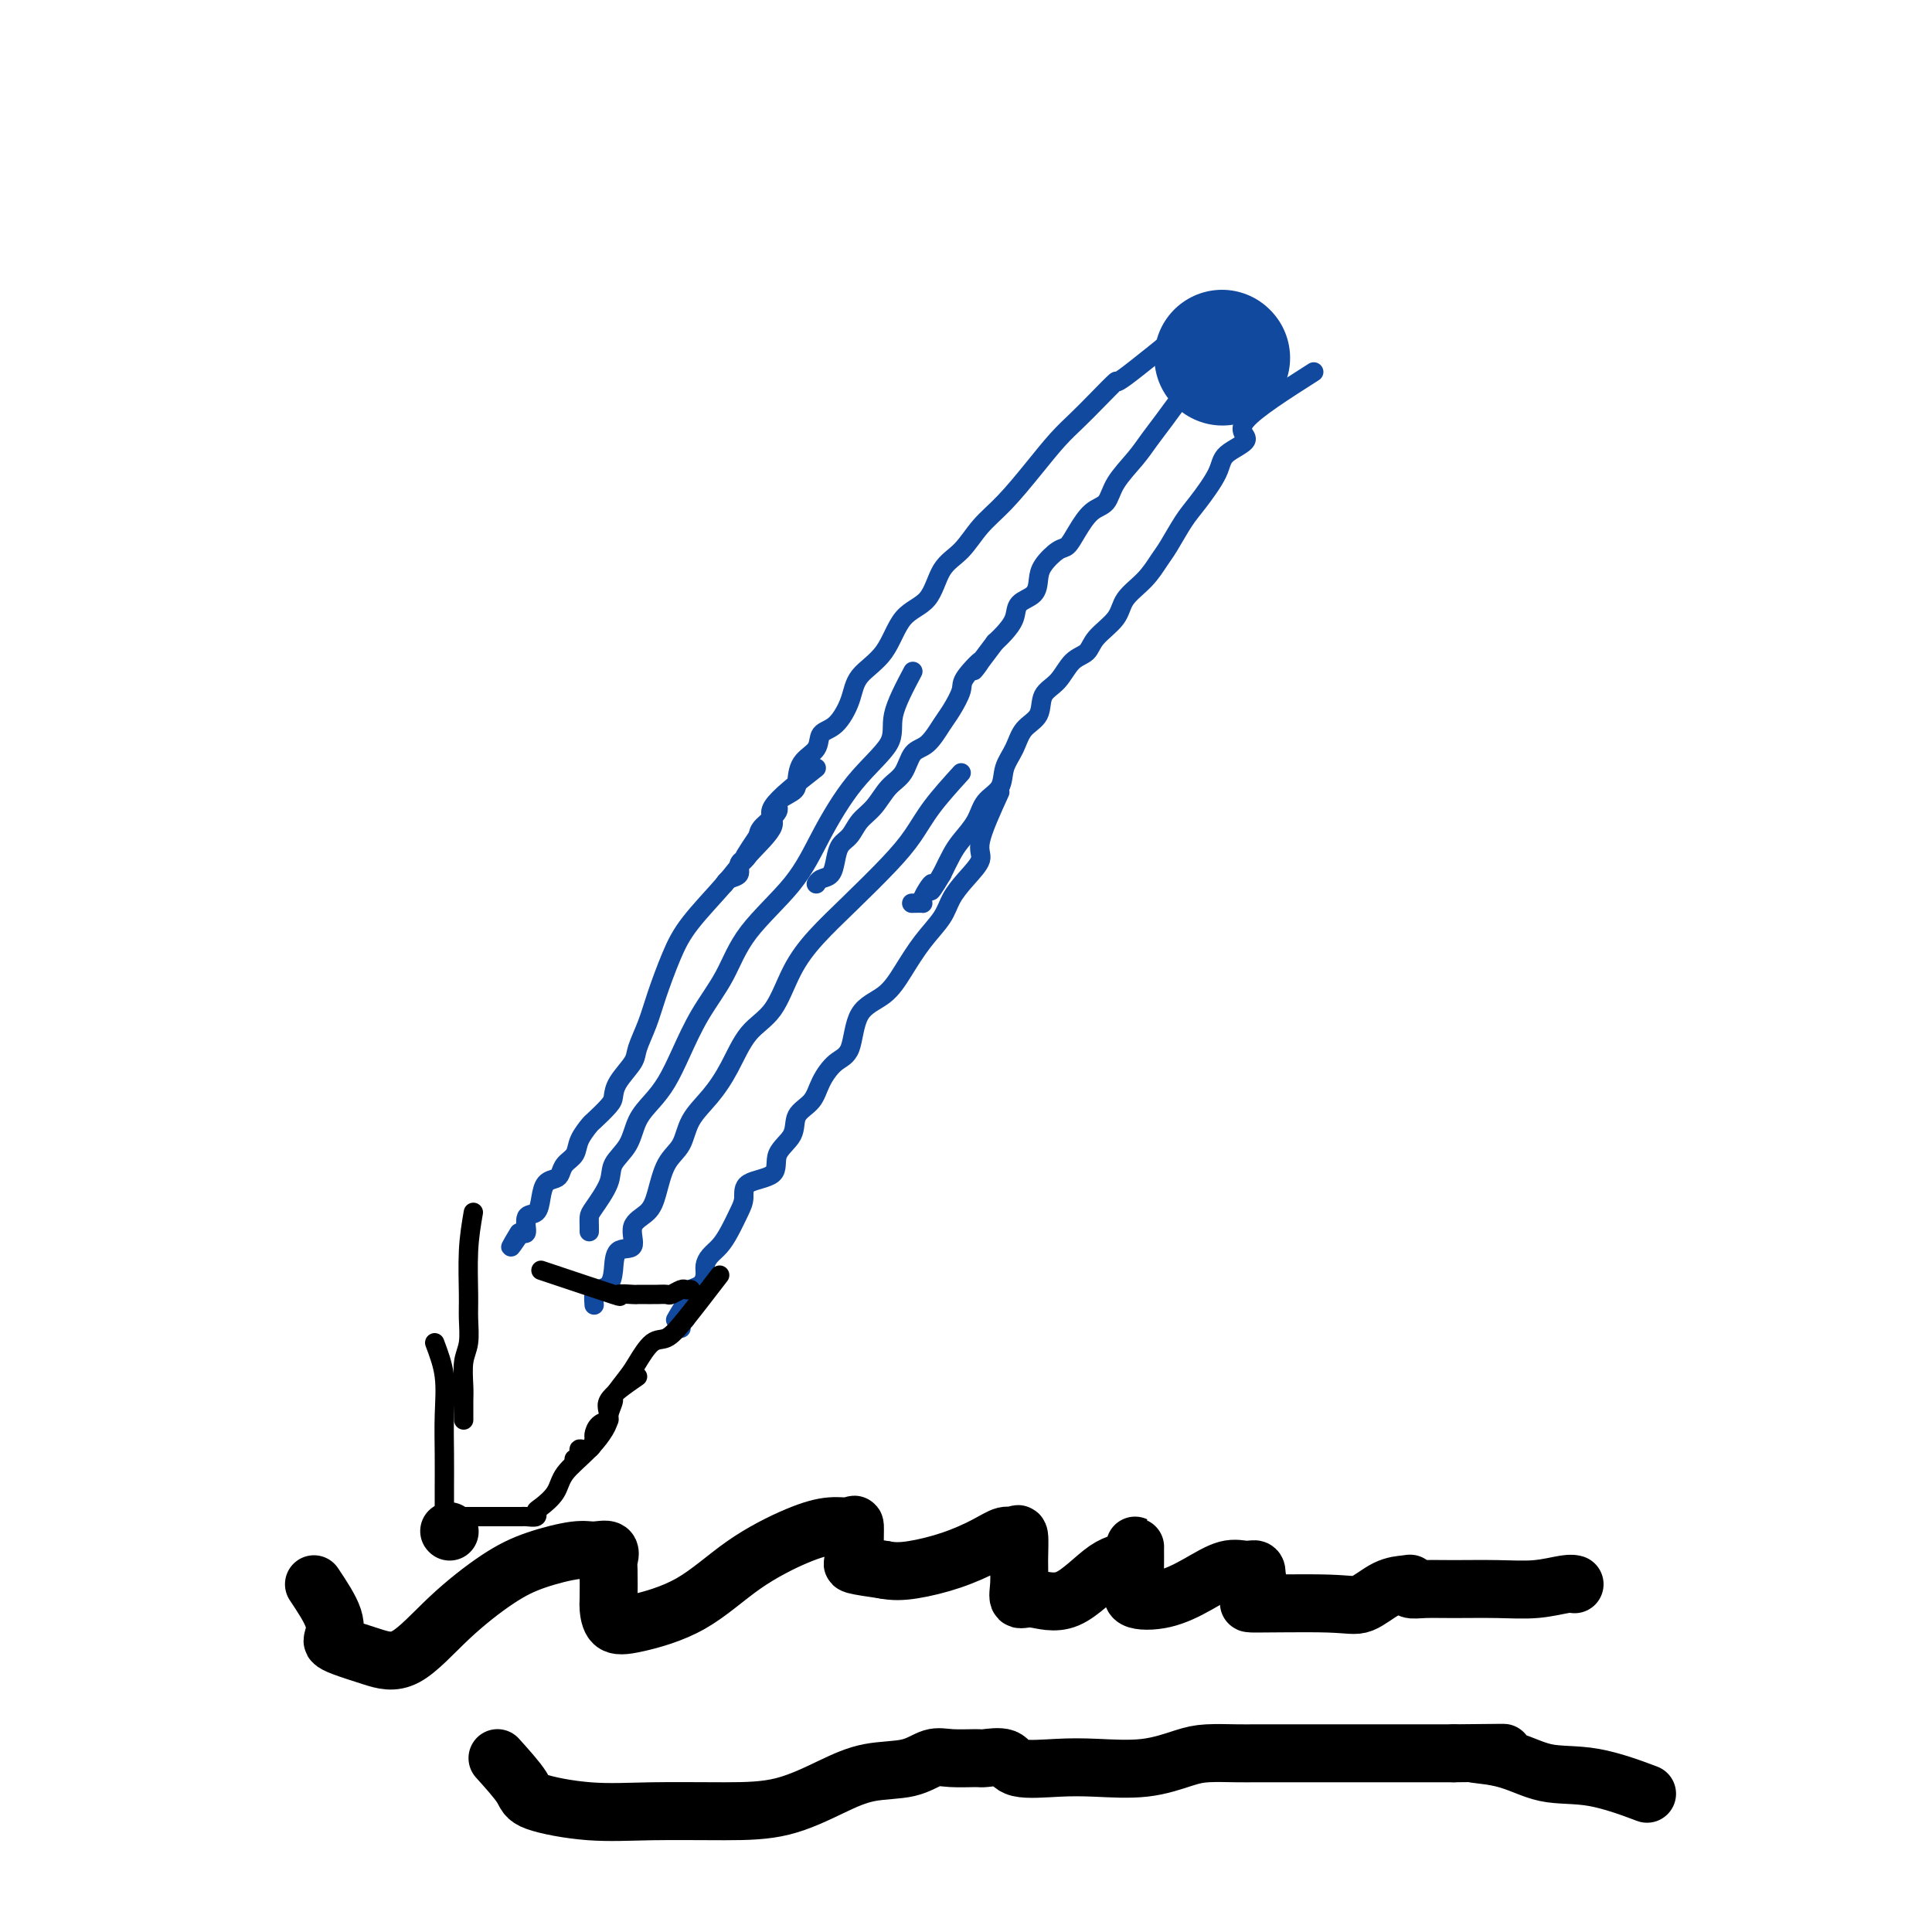
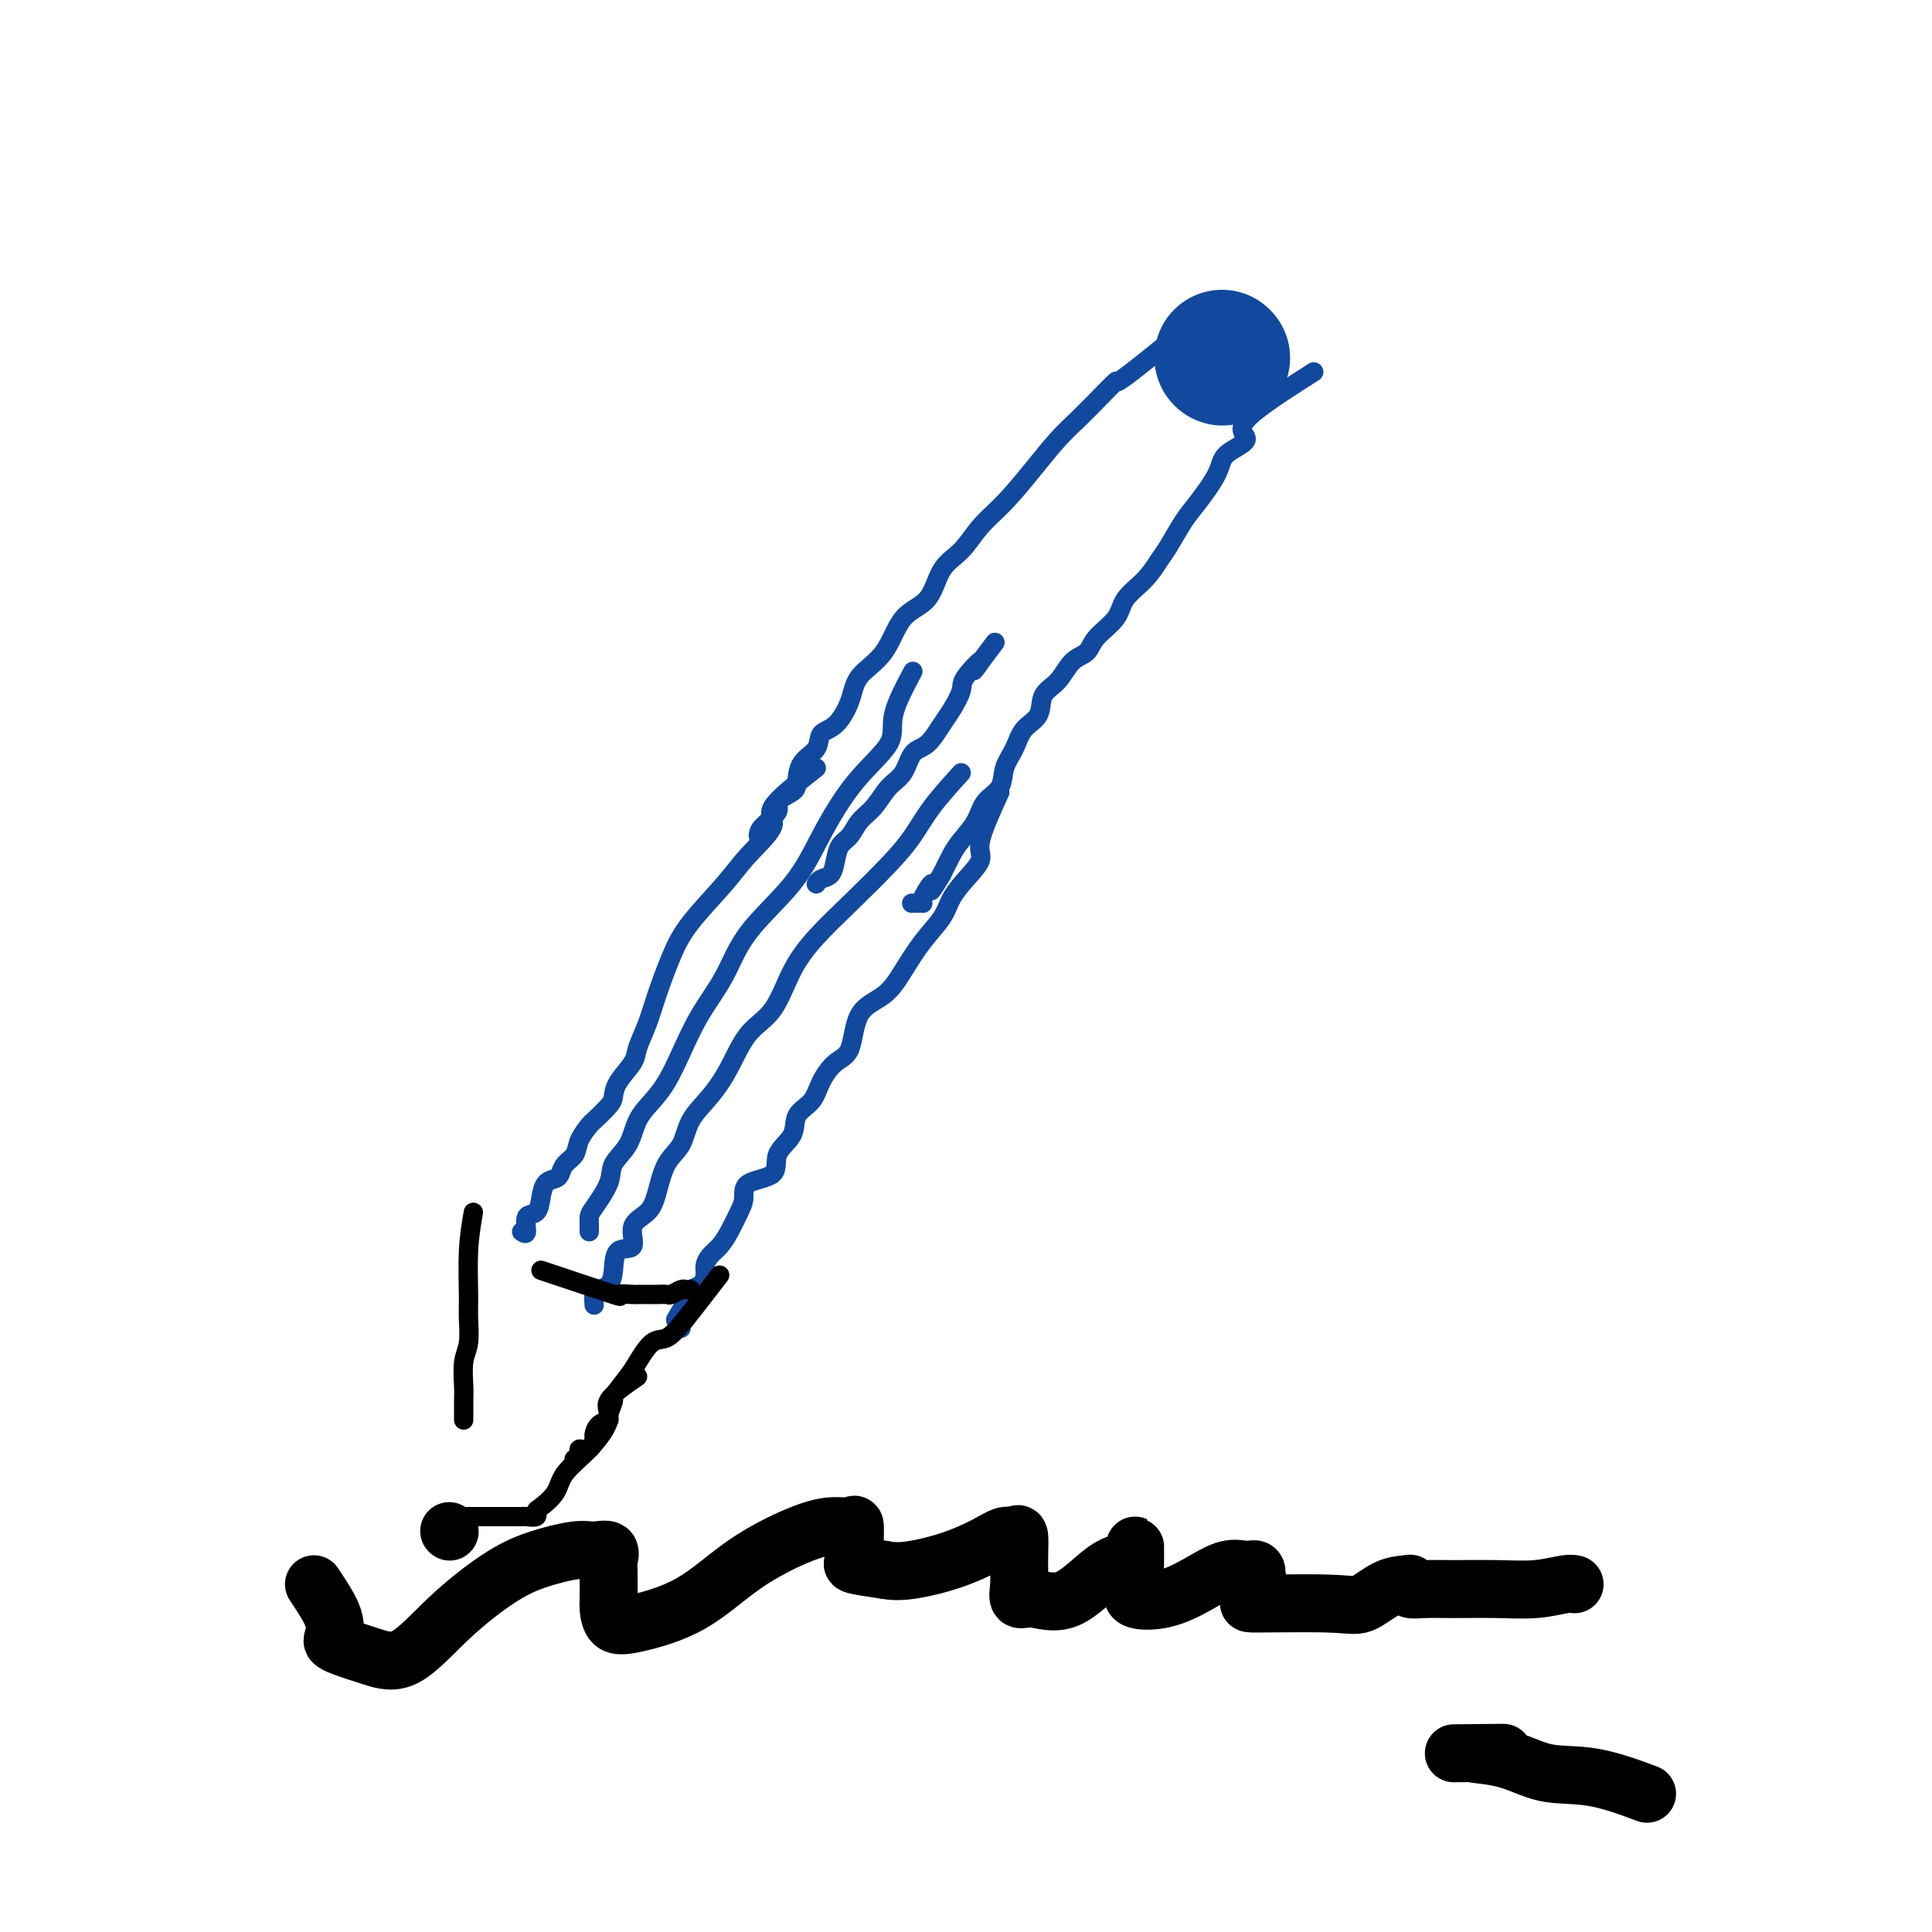
<svg xmlns="http://www.w3.org/2000/svg" viewBox="0 0 400 400" version="1.1">
  <g fill="none" stroke="#11499F" stroke-width="28" stroke-linecap="round" stroke-linejoin="round">
    <path d="M253,74c0.000,0.000 0.100,0.100 0.1,0.1" />
  </g>
  <g fill="none" stroke="#11499F" stroke-width="4" stroke-linecap="round" stroke-linejoin="round">
-     <path d="M260,77c-3.121,-1.496 -6.243,-2.991 -8,-3c-1.757,-0.009 -2.151,1.470 -3,3c-0.849,1.530 -2.154,3.111 -3,4c-0.846,0.889 -1.231,1.087 -2,2c-0.769,0.913 -1.920,2.542 -3,4c-1.080,1.458 -2.088,2.745 -3,4c-0.912,1.255 -1.728,2.478 -3,4c-1.272,1.522 -2.998,3.343 -4,5c-1.002,1.657 -1.278,3.149 -2,4c-0.722,0.851 -1.888,1.060 -3,2c-1.112,0.940 -2.168,2.611 -3,4c-0.832,1.389 -1.439,2.498 -2,3c-0.561,0.502 -1.075,0.399 -2,1c-0.925,0.601 -2.260,1.907 -3,3c-0.740,1.093 -0.884,1.973 -1,3c-0.116,1.027 -0.205,2.201 -1,3c-0.795,0.799 -2.296,1.225 -3,2c-0.704,0.775 -0.613,1.901 -1,3c-0.387,1.099 -1.254,2.171 -2,3c-0.746,0.829 -1.373,1.414 -2,2" />
    <path d="M206,133c-7.159,9.421 -3.555,4.973 -3,4c0.555,-0.973 -1.937,1.529 -3,3c-1.063,1.471 -0.697,1.911 -1,3c-0.303,1.089 -1.273,2.827 -2,4c-0.727,1.173 -1.209,1.783 -2,3c-0.791,1.217 -1.891,3.043 -3,4c-1.109,0.957 -2.226,1.046 -3,2c-0.774,0.954 -1.204,2.773 -2,4c-0.796,1.227 -1.957,1.861 -3,3c-1.043,1.139 -1.967,2.783 -3,4c-1.033,1.217 -2.174,2.007 -3,3c-0.826,0.993 -1.338,2.188 -2,3c-0.662,0.812 -1.473,1.241 -2,2c-0.527,0.759 -0.768,1.850 -1,3c-0.232,1.150 -0.454,2.360 -1,3c-0.546,0.640 -1.416,0.711 -2,1c-0.584,0.289 -0.881,0.797 -1,1c-0.119,0.203 -0.059,0.102 0,0" />
    <path d="M272,77c-6.030,3.843 -12.059,7.687 -14,10c-1.941,2.313 0.207,3.096 0,4c-0.207,0.904 -2.769,1.930 -4,3c-1.231,1.070 -1.130,2.186 -2,4c-0.870,1.814 -2.710,4.326 -4,6c-1.290,1.674 -2.030,2.509 -3,4c-0.970,1.491 -2.169,3.637 -3,5c-0.831,1.363 -1.294,1.943 -2,3c-0.706,1.057 -1.655,2.591 -3,4c-1.345,1.409 -3.088,2.693 -4,4c-0.912,1.307 -0.995,2.636 -2,4c-1.005,1.364 -2.932,2.762 -4,4c-1.068,1.238 -1.278,2.317 -2,3c-0.722,0.683 -1.954,0.972 -3,2c-1.046,1.028 -1.904,2.795 -3,4c-1.096,1.205 -2.430,1.847 -3,3c-0.570,1.153 -0.374,2.815 -1,4c-0.626,1.185 -2.073,1.891 -3,3c-0.927,1.109 -1.336,2.620 -2,4c-0.664,1.380 -1.585,2.628 -2,4c-0.415,1.372 -0.324,2.870 -1,4c-0.676,1.130 -2.120,1.894 -3,3c-0.880,1.106 -1.195,2.554 -2,4c-0.805,1.446 -2.101,2.889 -3,4c-0.899,1.111 -1.400,1.889 -2,3c-0.600,1.111 -1.300,2.556 -2,4" />
    <path d="M195,181c-3.572,6.011 -2.001,2.539 -2,2c0.001,-0.539 -1.567,1.856 -2,3c-0.433,1.144 0.268,1.039 0,1c-0.268,-0.039 -1.505,-0.011 -2,0c-0.495,0.011 -0.247,0.006 0,0" />
    <path d="M248,66c-6.209,5.054 -12.417,10.107 -15,12c-2.583,1.893 -1.539,0.625 -2,1c-0.461,0.375 -2.425,2.392 -4,4c-1.575,1.608 -2.760,2.806 -4,4c-1.240,1.194 -2.536,2.385 -4,4c-1.464,1.615 -3.095,3.654 -5,6c-1.905,2.346 -4.083,4.999 -6,7c-1.917,2.001 -3.573,3.351 -5,5c-1.427,1.649 -2.624,3.599 -4,5c-1.376,1.401 -2.932,2.253 -4,4c-1.068,1.747 -1.647,4.387 -3,6c-1.353,1.613 -3.481,2.197 -5,4c-1.519,1.803 -2.428,4.824 -4,7c-1.572,2.176 -3.806,3.506 -5,5c-1.194,1.494 -1.350,3.150 -2,5c-0.650,1.850 -1.796,3.893 -3,5c-1.204,1.107 -2.467,1.280 -3,2c-0.533,0.720 -0.337,1.989 -1,3c-0.663,1.011 -2.185,1.764 -3,3c-0.815,1.236 -0.922,2.954 -1,4c-0.078,1.046 -0.126,1.421 -1,2c-0.874,0.579 -2.575,1.361 -3,2c-0.425,0.639 0.424,1.133 0,2c-0.424,0.867 -2.121,2.105 -3,3c-0.879,0.895 -0.939,1.448 -1,2" />
-     <path d="M157,173c-5.769,8.567 -1.190,2.484 0,1c1.190,-1.484 -1.008,1.629 -2,3c-0.992,1.371 -0.777,0.998 -1,1c-0.223,0.002 -0.883,0.379 -1,1c-0.117,0.621 0.309,1.486 0,2c-0.309,0.514 -1.352,0.677 -2,1c-0.648,0.323 -0.899,0.807 -1,1c-0.101,0.193 -0.050,0.097 0,0" />
    <path d="M169,159c-3.928,3.076 -7.856,6.152 -9,8c-1.144,1.848 0.498,2.469 0,4c-0.498,1.531 -3.134,3.973 -5,6c-1.866,2.027 -2.961,3.640 -5,6c-2.039,2.360 -5.023,5.468 -7,8c-1.977,2.532 -2.947,4.486 -4,7c-1.053,2.514 -2.187,5.586 -3,8c-0.813,2.414 -1.303,4.170 -2,6c-0.697,1.830 -1.599,3.735 -2,5c-0.401,1.265 -0.300,1.891 -1,3c-0.700,1.109 -2.200,2.701 -3,4c-0.800,1.299 -0.901,2.304 -1,3c-0.099,0.696 -0.197,1.082 -1,2c-0.803,0.918 -2.313,2.367 -3,3c-0.687,0.633 -0.551,0.449 -1,1c-0.449,0.551 -1.481,1.836 -2,3c-0.519,1.164 -0.524,2.208 -1,3c-0.476,0.792 -1.423,1.331 -2,2c-0.577,0.669 -0.783,1.469 -1,2c-0.217,0.531 -0.444,0.794 -1,1c-0.556,0.206 -1.441,0.353 -2,1c-0.559,0.647 -0.794,1.792 -1,3c-0.206,1.208 -0.385,2.478 -1,3c-0.615,0.522 -1.666,0.294 -2,1c-0.334,0.706 0.047,2.344 0,3c-0.047,0.656 -0.524,0.328 -1,0" />
-     <path d="M108,255c-3.800,5.667 -1.800,2.333 -1,1c0.800,-1.333 0.400,-0.667 0,0" />
    <path d="M199,160c-2.182,2.408 -4.365,4.817 -6,7c-1.635,2.183 -2.723,4.142 -4,6c-1.277,1.858 -2.741,3.617 -5,6c-2.259,2.383 -5.311,5.390 -8,8c-2.689,2.610 -5.016,4.822 -7,7c-1.984,2.178 -3.625,4.322 -5,7c-1.375,2.678 -2.484,5.891 -4,8c-1.516,2.109 -3.441,3.113 -5,5c-1.559,1.887 -2.753,4.655 -4,7c-1.247,2.345 -2.547,4.265 -4,6c-1.453,1.735 -3.059,3.283 -4,5c-0.941,1.717 -1.217,3.602 -2,5c-0.783,1.398 -2.074,2.309 -3,4c-0.926,1.691 -1.488,4.163 -2,6c-0.512,1.837 -0.974,3.041 -2,4c-1.026,0.959 -2.617,1.675 -3,3c-0.383,1.325 0.441,3.258 0,4c-0.441,0.742 -2.146,0.292 -3,1c-0.854,0.708 -0.856,2.575 -1,4c-0.144,1.425 -0.431,2.407 -1,3c-0.569,0.593 -1.421,0.798 -2,1c-0.579,0.202 -0.887,0.400 -1,1c-0.113,0.600 -0.032,1.600 0,2c0.032,0.400 0.016,0.200 0,0" />
    <path d="M189,139c-1.741,3.295 -3.483,6.590 -4,9c-0.517,2.410 0.189,3.937 -1,6c-1.189,2.063 -4.273,4.664 -7,8c-2.727,3.336 -5.096,7.407 -7,11c-1.904,3.593 -3.342,6.707 -6,10c-2.658,3.293 -6.535,6.765 -9,10c-2.465,3.235 -3.516,6.234 -5,9c-1.484,2.766 -3.399,5.298 -5,8c-1.601,2.702 -2.889,5.573 -4,8c-1.111,2.427 -2.046,4.410 -3,6c-0.954,1.590 -1.927,2.787 -3,4c-1.073,1.213 -2.245,2.444 -3,4c-0.755,1.556 -1.092,3.438 -2,5c-0.908,1.562 -2.387,2.803 -3,4c-0.613,1.197 -0.360,2.350 -1,4c-0.640,1.650 -2.171,3.797 -3,5c-0.829,1.203 -0.954,1.460 -1,2c-0.046,0.540 -0.012,1.361 0,2c0.012,0.639 0.003,1.095 0,1c-0.003,-0.095 -0.001,-0.741 0,-1c0.001,-0.259 0.000,-0.129 0,0" />
    <path d="M207,164c-1.760,3.869 -3.520,7.738 -4,10c-0.480,2.262 0.318,2.918 0,4c-0.318,1.082 -1.754,2.592 -3,4c-1.246,1.408 -2.302,2.716 -3,4c-0.698,1.284 -1.038,2.545 -2,4c-0.962,1.455 -2.546,3.104 -4,5c-1.454,1.896 -2.776,4.039 -4,6c-1.224,1.961 -2.348,3.738 -4,5c-1.652,1.262 -3.831,2.007 -5,4c-1.169,1.993 -1.330,5.232 -2,7c-0.670,1.768 -1.851,2.065 -3,3c-1.149,0.935 -2.267,2.507 -3,4c-0.733,1.493 -1.081,2.907 -2,4c-0.919,1.093 -2.408,1.863 -3,3c-0.592,1.137 -0.288,2.639 -1,4c-0.712,1.361 -2.442,2.579 -3,4c-0.558,1.421 0.055,3.045 -1,4c-1.055,0.955 -3.777,1.243 -5,2c-1.223,0.757 -0.947,1.985 -1,3c-0.053,1.015 -0.435,1.819 -1,3c-0.565,1.181 -1.314,2.739 -2,4c-0.686,1.261 -1.310,2.225 -2,3c-0.690,0.775 -1.446,1.359 -2,2c-0.554,0.641 -0.905,1.337 -1,2c-0.095,0.663 0.067,1.291 0,2c-0.067,0.709 -0.364,1.499 -1,2c-0.636,0.501 -1.610,0.715 -2,1c-0.390,0.285 -0.195,0.643 0,1" />
    <path d="M143,268c-5.637,9.394 -2.228,3.880 -1,2c1.228,-1.880 0.277,-0.125 0,1c-0.277,1.125 0.122,1.621 0,2c-0.122,0.379 -0.764,0.640 -1,1c-0.236,0.360 -0.068,0.817 0,1c0.068,0.183 0.034,0.091 0,0" />
  </g>
  <g fill="none" stroke="#000000" stroke-width="4" stroke-linecap="round" stroke-linejoin="round">
    <path d="M112,263c6.313,2.113 12.627,4.227 15,5c2.373,0.773 0.807,0.207 1,0c0.193,-0.207 2.145,-0.055 3,0c0.855,0.055 0.614,0.015 1,0c0.386,-0.015 1.398,-0.003 2,0c0.602,0.003 0.795,-0.003 1,0c0.205,0.003 0.422,0.015 1,0c0.578,-0.015 1.518,-0.057 2,0c0.482,0.057 0.508,0.211 1,0c0.492,-0.211 1.452,-0.789 2,-1c0.548,-0.211 0.686,-0.057 1,0c0.314,0.057 0.804,0.016 1,0c0.196,-0.016 0.098,-0.008 0,0" />
    <path d="M98,251c-0.425,2.479 -0.850,4.958 -1,8c-0.150,3.042 -0.026,6.646 0,9c0.026,2.354 -0.046,3.459 0,5c0.046,1.541 0.208,3.519 0,5c-0.208,1.481 -0.788,2.463 -1,4c-0.212,1.537 -0.057,3.627 0,5c0.057,1.373 0.015,2.028 0,3c-0.015,0.972 -0.004,2.262 0,3c0.004,0.738 0.001,0.925 0,1c-0.001,0.075 -0.001,0.037 0,0" />
    <path d="M149,264c-2.575,3.353 -5.150,6.706 -7,9c-1.850,2.294 -2.977,3.530 -4,4c-1.023,0.470 -1.944,0.176 -3,1c-1.056,0.824 -2.249,2.767 -3,4c-0.751,1.233 -1.061,1.755 -2,3c-0.939,1.245 -2.507,3.211 -3,4c-0.493,0.789 0.088,0.401 0,1c-0.088,0.599 -0.846,2.187 -1,3c-0.154,0.813 0.297,0.853 0,1c-0.297,0.147 -1.341,0.403 -2,1c-0.659,0.597 -0.932,1.536 -1,2c-0.068,0.464 0.069,0.454 0,1c-0.069,0.546 -0.344,1.649 -1,2c-0.656,0.351 -1.691,-0.050 -2,0c-0.309,0.050 0.109,0.552 0,1c-0.109,0.448 -0.745,0.842 -1,1c-0.255,0.158 -0.127,0.079 0,0" />
-     <path d="M90,278c0.845,2.246 1.691,4.492 2,7c0.309,2.508 0.083,5.278 0,8c-0.083,2.722 -0.022,5.395 0,8c0.022,2.605 0.006,5.142 0,7c-0.006,1.858 -0.002,3.039 0,4c0.002,0.961 0.000,1.703 0,2c-0.000,0.297 -0.000,0.148 0,0" />
    <path d="M132,285c-2.619,1.809 -5.239,3.617 -6,5c-0.761,1.383 0.336,2.339 0,4c-0.336,1.661 -2.105,4.027 -4,6c-1.895,1.973 -3.918,3.552 -5,5c-1.082,1.448 -1.225,2.766 -2,4c-0.775,1.234 -2.183,2.383 -3,3c-0.817,0.617 -1.044,0.701 -1,1c0.044,0.299 0.358,0.812 0,1c-0.358,0.188 -1.390,0.050 -2,0c-0.610,-0.050 -0.799,-0.013 -1,0c-0.201,0.013 -0.415,0.004 -1,0c-0.585,-0.004 -1.541,-0.001 -2,0c-0.459,0.001 -0.420,0.000 -1,0c-0.580,-0.000 -1.777,-0.000 -3,0c-1.223,0.000 -2.471,0.000 -3,0c-0.529,-0.000 -0.338,-0.000 -1,0c-0.662,0.000 -2.178,0.000 -3,0c-0.822,-0.000 -0.949,-0.000 -1,0c-0.051,0.000 -0.025,0.000 0,0" />
  </g>
  <g fill="none" stroke="#000000" stroke-width="12" stroke-linecap="round" stroke-linejoin="round">
    <path d="M93,317c0.000,0.000 0.100,0.100 0.1,0.1" />
    <path d="M65,328c1.684,2.531 3.369,5.062 4,7c0.631,1.938 0.209,3.282 0,4c-0.209,0.718 -0.206,0.810 0,1c0.206,0.190 0.615,0.477 2,1c1.385,0.523 3.745,1.284 6,2c2.255,0.716 4.403,1.389 7,0c2.597,-1.389 5.643,-4.841 9,-8c3.357,-3.159 7.026,-6.025 10,-8c2.974,-1.975 5.252,-3.058 8,-4c2.748,-0.942 5.966,-1.743 8,-2c2.034,-0.257 2.885,0.029 4,0c1.115,-0.029 2.495,-0.375 3,0c0.505,0.375 0.136,1.470 0,2c-0.136,0.530 -0.041,0.494 0,2c0.041,1.506 0.026,4.553 0,6c-0.026,1.447 -0.063,1.295 0,2c0.063,0.705 0.227,2.267 1,3c0.773,0.733 2.156,0.637 5,0c2.844,-0.637 7.151,-1.816 11,-4c3.849,-2.184 7.242,-5.373 11,-8c3.758,-2.627 7.882,-4.692 11,-6c3.118,-1.308 5.229,-1.861 7,-2c1.771,-0.139 3.202,0.134 4,0c0.798,-0.134 0.962,-0.674 1,0c0.038,0.674 -0.052,2.562 0,4c0.052,1.438 0.245,2.426 0,3c-0.245,0.574 -0.927,0.736 0,1c0.927,0.264 3.464,0.632 6,1" />
    <path d="M183,325c1.900,0.391 3.650,0.369 6,0c2.350,-0.369 5.299,-1.083 8,-2c2.701,-0.917 5.154,-2.035 7,-3c1.846,-0.965 3.083,-1.777 4,-2c0.917,-0.223 1.512,0.144 2,0c0.488,-0.144 0.869,-0.800 1,0c0.131,0.800 0.012,3.057 0,5c-0.012,1.943 0.081,3.571 0,5c-0.081,1.429 -0.337,2.658 0,3c0.337,0.342 1.267,-0.202 3,0c1.733,0.202 4.268,1.150 7,0c2.732,-1.150 5.660,-4.397 8,-6c2.340,-1.603 4.091,-1.560 5,-2c0.909,-0.440 0.975,-1.361 1,-2c0.025,-0.639 0.008,-0.996 0,-1c-0.008,-0.004 -0.007,0.346 0,1c0.007,0.654 0.019,1.613 0,3c-0.019,1.387 -0.068,3.200 0,4c0.068,0.800 0.254,0.585 0,1c-0.254,0.415 -0.949,1.460 0,2c0.949,0.540 3.540,0.574 6,0c2.460,-0.574 4.789,-1.756 7,-3c2.211,-1.244 4.304,-2.550 6,-3c1.696,-0.450 2.995,-0.044 4,0c1.005,0.044 1.716,-0.273 2,0c0.284,0.273 0.142,1.137 0,2" />
    <path d="M260,327c0.870,0.371 0.044,0.298 0,1c-0.044,0.702 0.693,2.178 0,3c-0.693,0.822 -2.817,0.991 0,1c2.817,0.009 10.573,-0.142 15,0c4.427,0.142 5.524,0.578 7,0c1.476,-0.578 3.331,-2.169 5,-3c1.669,-0.831 3.152,-0.902 4,-1c0.848,-0.098 1.060,-0.223 1,0c-0.060,0.223 -0.391,0.793 0,1c0.391,0.207 1.505,0.052 3,0c1.495,-0.052 3.371,0.000 6,0c2.629,-0.000 6.011,-0.053 9,0c2.989,0.053 5.585,0.210 8,0c2.415,-0.210 4.650,-0.787 6,-1c1.350,-0.213 1.814,-0.061 2,0c0.186,0.061 0.093,0.030 0,0" />
-     <path d="M103,364c2.029,2.257 4.057,4.514 5,6c0.943,1.486 0.800,2.202 3,3c2.200,0.798 6.743,1.680 11,2c4.257,0.320 8.228,0.079 13,0c4.772,-0.079 10.344,0.005 15,0c4.656,-0.005 8.394,-0.100 12,-1c3.606,-0.900 7.078,-2.605 10,-4c2.922,-1.395 5.294,-2.479 8,-3c2.706,-0.521 5.744,-0.479 8,-1c2.256,-0.521 3.729,-1.606 5,-2c1.271,-0.394 2.342,-0.098 4,0c1.658,0.098 3.905,-0.002 5,0c1.095,0.002 1.040,0.105 2,0c0.960,-0.105 2.935,-0.419 4,0c1.065,0.419 1.218,1.570 3,2c1.782,0.430 5.191,0.140 8,0c2.809,-0.140 5.017,-0.128 8,0c2.983,0.128 6.741,0.374 10,0c3.259,-0.374 6.019,-1.368 8,-2c1.981,-0.632 3.182,-0.901 5,-1c1.818,-0.099 4.251,-0.026 6,0c1.749,0.026 2.812,0.007 4,0c1.188,-0.007 2.499,-0.002 4,0c1.501,0.002 3.190,0.001 5,0c1.810,-0.001 3.739,-0.000 6,0c2.261,0.000 4.853,0.000 7,0c2.147,-0.000 3.847,-0.000 6,0c2.153,0.000 4.758,0.000 7,0c2.242,-0.000 4.121,-0.000 6,0" />
    <path d="M301,363c17.651,-0.168 7.778,-0.086 5,0c-2.778,0.086 1.537,0.178 5,1c3.463,0.822 6.072,2.375 9,3c2.928,0.625 6.173,0.322 10,1c3.827,0.678 8.236,2.337 10,3c1.764,0.663 0.882,0.332 0,0" />
  </g>
</svg>